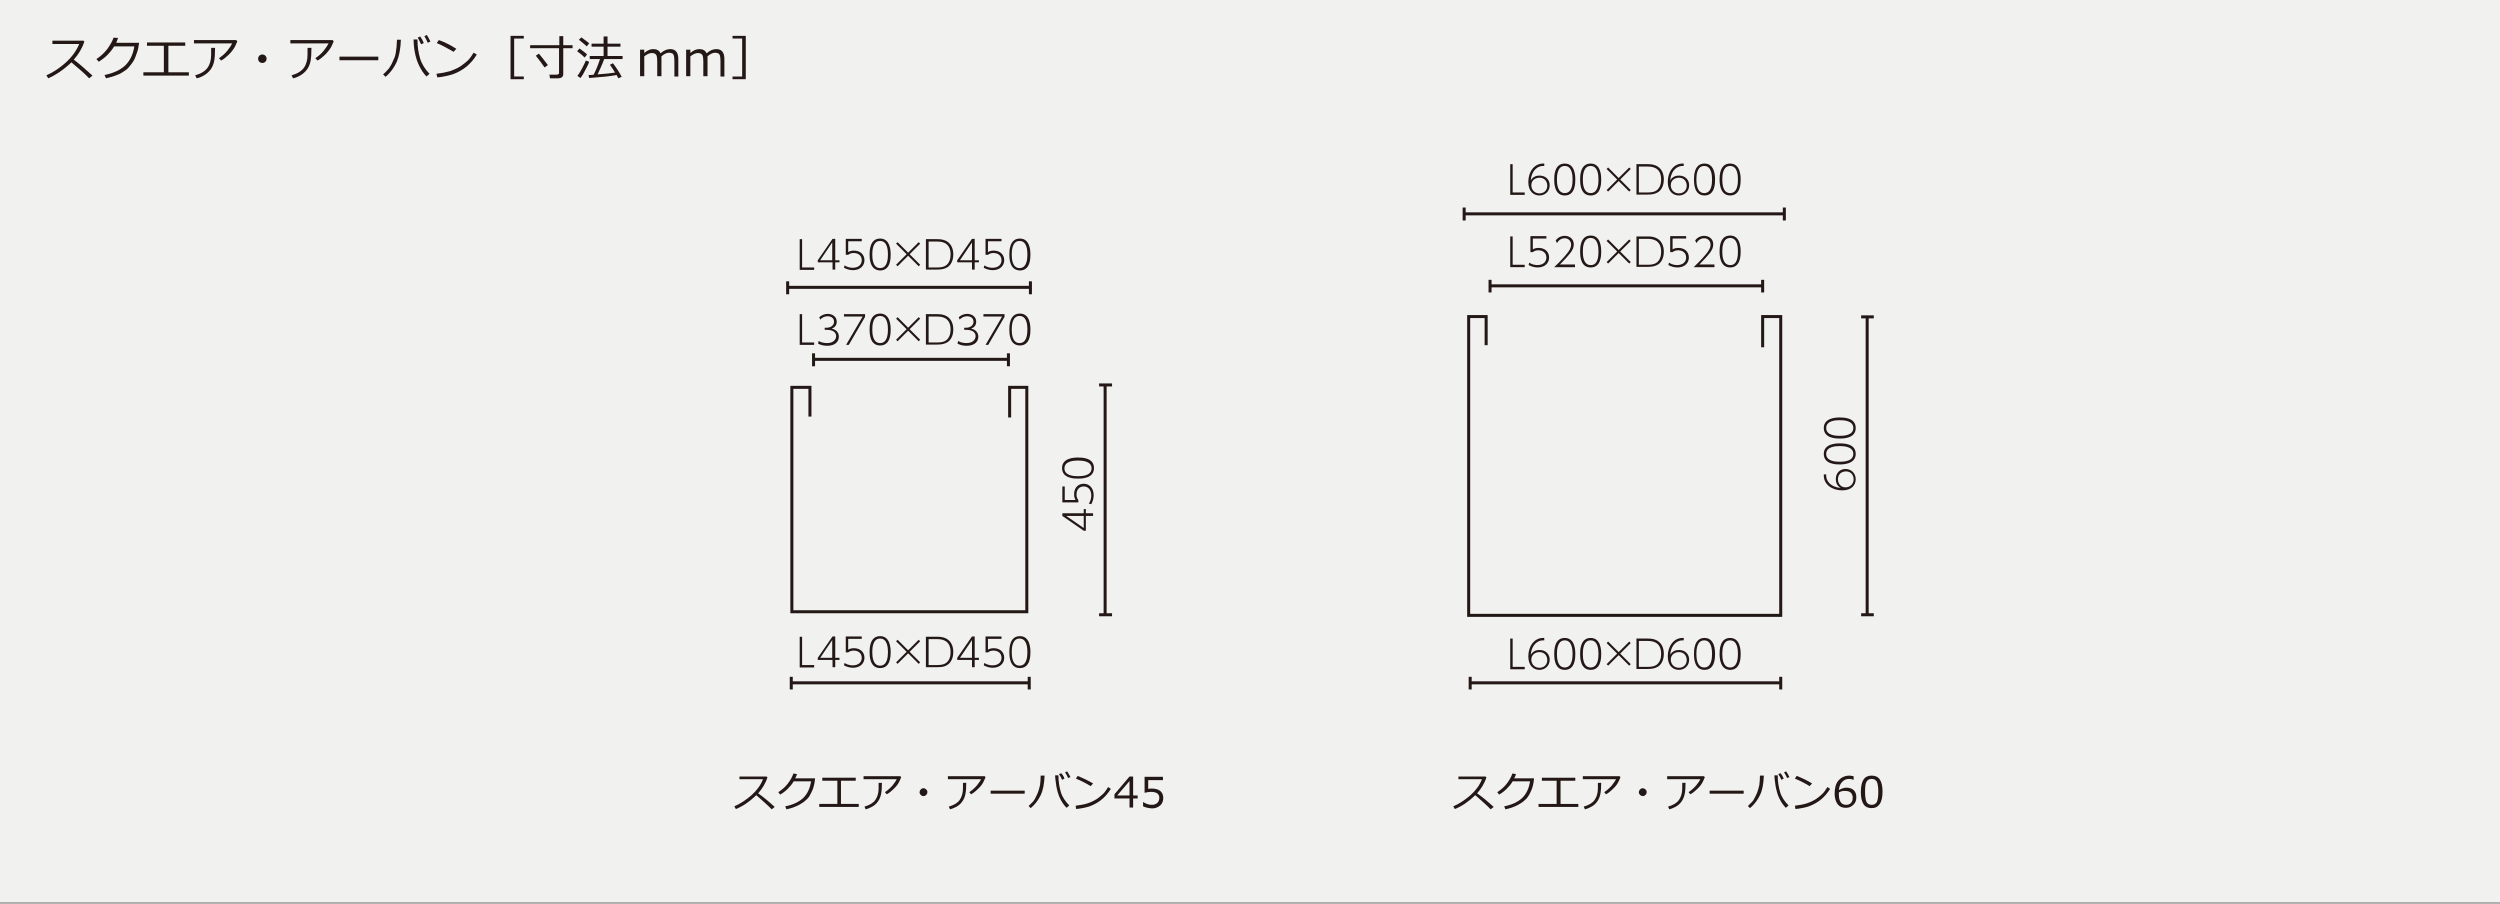
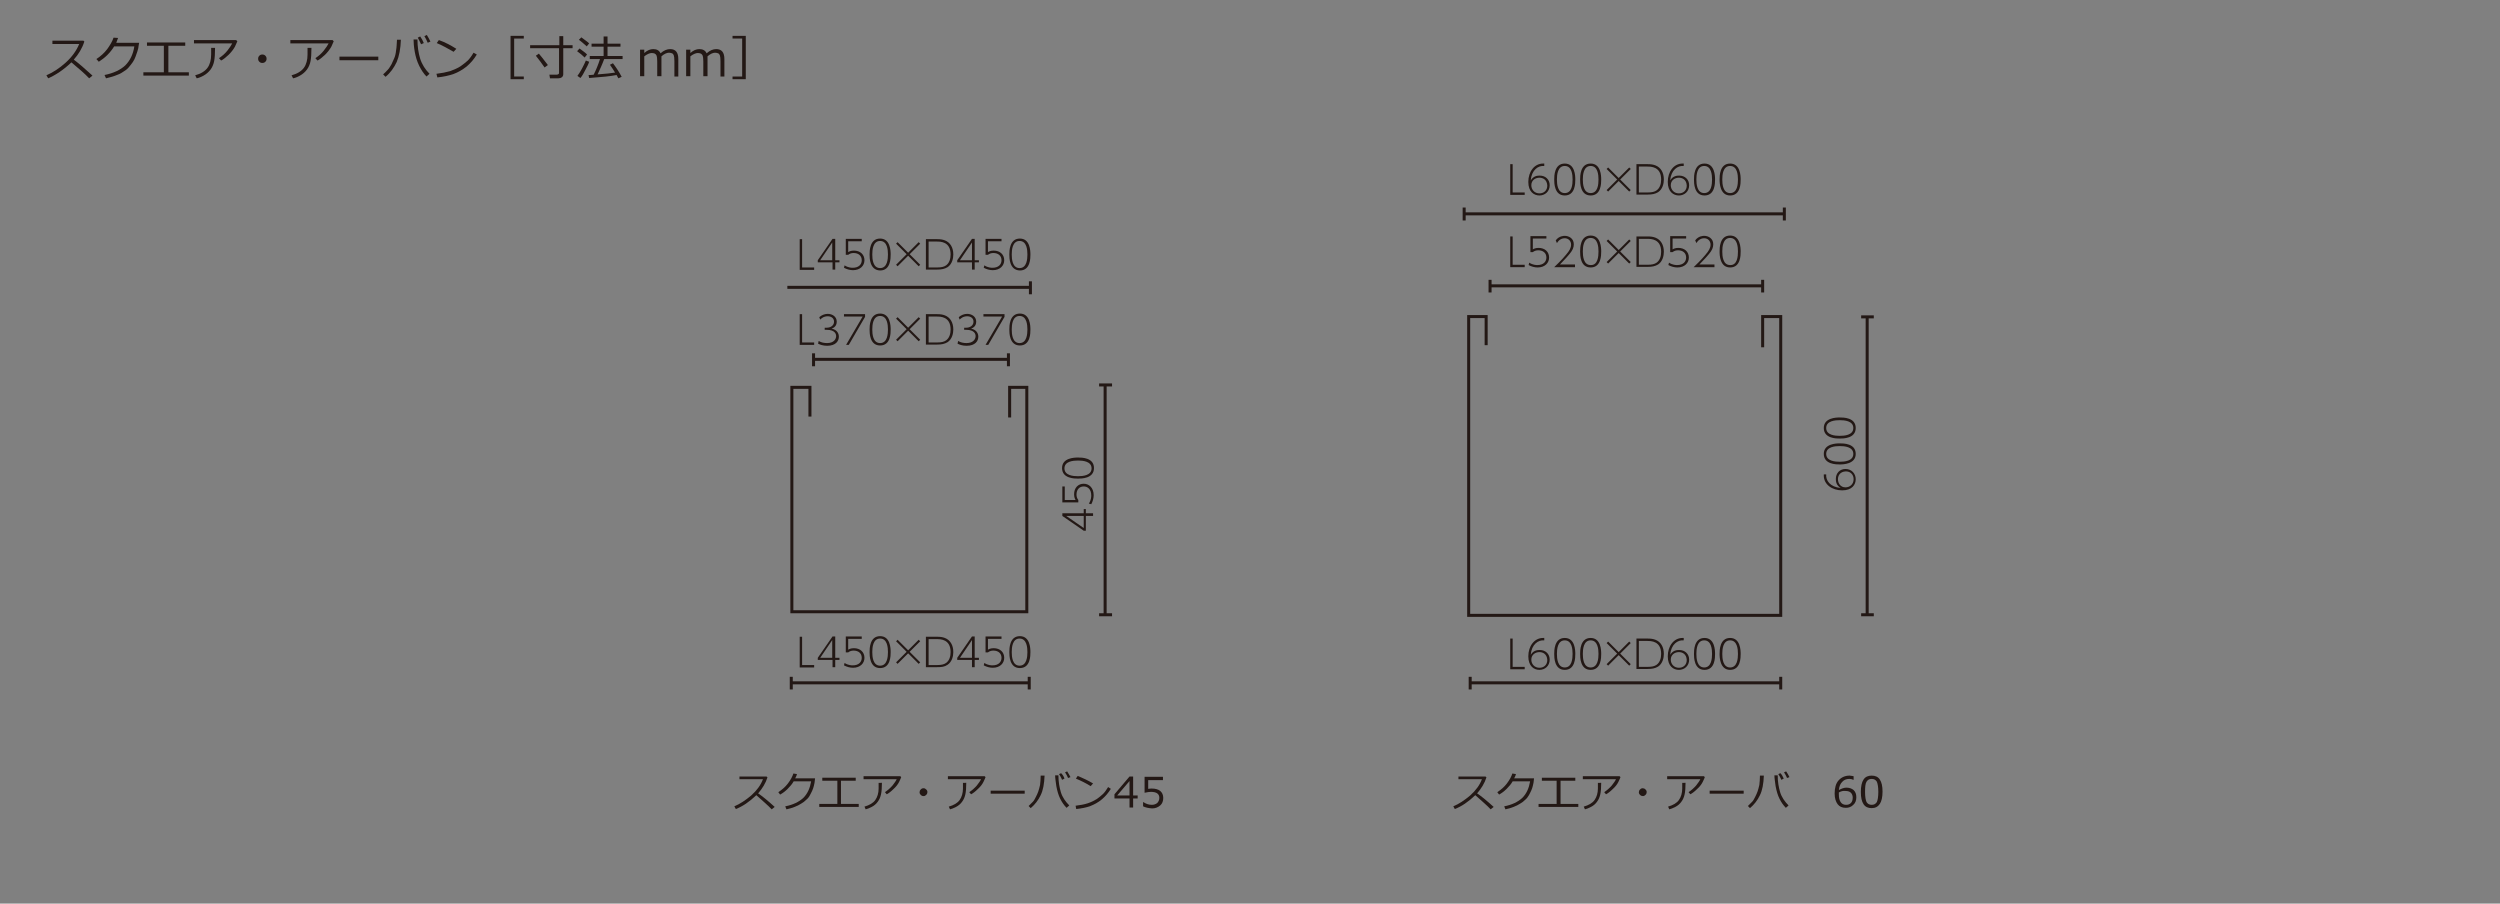
<svg xmlns="http://www.w3.org/2000/svg" version="1.1" x="0px" y="0px" viewBox="0 0 830 300" style="enable-background:new 0 0 830 300;" xml:space="preserve">
  <rect x="0" y="0" width="830" height="300" fill="#808080" stroke="none" />
  <style type="text/css">
	.st0{fill:#F1F1F0;}
	.st1{fill:#231815;}
	.st2{fill:none;stroke:#231815;stroke-miterlimit:10;}
</style>
  <g id="レイヤー_1">
-     <rect x="0" y="-0.4" class="st0" width="830" height="300" />
-   </g>
+     </g>
  <g id="レイヤー_2">
    <g>
      <g>
        <path class="st1" d="M30.7,25.1l-1.1,0.9c-1.4-1.5-3.4-3.2-5.9-5.3c-2.6,2.5-5.2,4.2-7.7,5.3l-0.6-1c2.1-0.9,4.3-2.3,6.4-4.2     c2.1-1.9,3.6-4,4.5-6.2h-8.9v-1.1h10.3l0.3,0.3c-0.7,2.2-1.9,4.2-3.5,6C26.1,21,28.2,22.8,30.7,25.1z" />
        <path class="st1" d="M39.2,12.6c-0.2,0.5-0.4,1-0.6,1.6h7.6L46,15.3c0,0.3-0.1,0.9-0.4,1.8c-0.2,0.6-0.4,1.2-0.6,1.7     c-0.2,0.6-0.5,1.2-0.9,1.8c-0.4,0.6-0.9,1.2-1.4,1.8c-0.5,0.6-1.2,1.1-1.9,1.5c-0.7,0.5-1.6,0.9-2.5,1.2c-1,0.4-2,0.6-3.1,0.9     l-0.5-1.1c3-0.6,5.3-1.7,6.9-3.2c1.6-1.6,2.6-3.7,3-6.3h-6.7c-0.6,1-1.4,2-2.3,2.9c-0.9,0.9-1.9,1.6-2.8,2.2L32,19.6     c1.4-0.9,2.6-2,3.6-3.3c1-1.4,1.7-2.6,2.1-3.8L39.2,12.6z" />
        <path class="st1" d="M62.6,25.1h-15V24h6.8v-8.8h-5.6v-1.1h12.7v1.1h-5.6V24h6.8V25.1z" />
        <path class="st1" d="M78.8,13.7c-0.1,0.3-0.4,0.9-0.8,1.8c-0.5,0.9-1.2,1.8-2.1,2.7c-1,0.9-1.8,1.6-2.5,1.9l-0.7-0.8     c1.1-0.7,2-1.5,2.8-2.5c0.8-1,1.3-1.8,1.6-2.4H64.4v-1.1h14L78.8,13.7z M71.4,15.9c0,1.9-0.1,3.3-0.3,4.4c-0.2,1-0.6,2-1.2,2.8     c-0.6,0.8-1.4,1.5-2.3,2c-0.9,0.5-1.7,0.8-2.3,0.9l-0.5-1c1.9-0.5,3.3-1.4,4.1-2.5c0.8-1.1,1.2-2.6,1.2-4.4l0-2.2H71.4z" />
        <path class="st1" d="M85.7,19.5c0-0.4,0.1-0.7,0.4-1s0.6-0.4,1-0.4c0.4,0,0.7,0.1,1,0.4s0.4,0.6,0.4,1c0,0.4-0.1,0.7-0.4,1     s-0.6,0.4-1,0.4c-0.4,0-0.7-0.1-1-0.4S85.7,19.9,85.7,19.5z" />
        <path class="st1" d="M110.8,13.7c-0.1,0.3-0.4,0.9-0.8,1.8c-0.5,0.9-1.2,1.8-2.1,2.7c-1,0.9-1.8,1.6-2.5,1.9l-0.7-0.8     c1.1-0.7,2-1.5,2.8-2.5c0.8-1,1.3-1.8,1.6-2.4H96.4v-1.1h14L110.8,13.7z M103.4,15.9c0,1.9-0.1,3.3-0.3,4.4c-0.2,1-0.6,2-1.2,2.8     c-0.6,0.8-1.4,1.5-2.3,2c-0.9,0.5-1.7,0.8-2.3,0.9l-0.5-1c1.9-0.5,3.3-1.4,4.1-2.5c0.8-1.1,1.2-2.6,1.2-4.4l0-2.2H103.4z" />
        <path class="st1" d="M125.6,20h-12.9v-1.2h12.9V20z" />
        <path class="st1" d="M133.1,13.1c-0.1,3.1-0.6,5.6-1.4,7.5c-0.9,1.9-2.1,3.6-3.7,4.9l-0.8-0.8c0.6-0.5,1.1-1.1,1.6-1.6     s0.8-1.2,1.2-1.8c0.3-0.6,0.6-1.3,0.9-2s0.5-1.5,0.6-2.6c0.2-1,0.2-2.2,0.3-3.5H133.1z M142.6,24.5l-1,0.9     c-0.9-0.9-1.7-2.1-2.4-3.5c-0.7-1.4-1.2-3-1.5-4.7c-0.3-1.7-0.4-3.1-0.4-4.1h1.3v0.1c0,2.2,0.3,4.3,0.9,6.3     C140.1,21.4,141.2,23.1,142.6,24.5z M140.7,14.3l-0.9,0.4c-0.4-0.9-0.8-1.6-1.1-2.2l0.8-0.4C140,12.8,140.4,13.5,140.7,14.3z      M142.9,13.8l-0.9,0.4c-0.3-0.8-0.7-1.5-1.1-2.2l0.8-0.4C142.1,12.2,142.5,13,142.9,13.8z" />
        <path class="st1" d="M158.3,18.1c-0.9,1.5-2,2.8-3.4,4c-1.4,1.1-2.8,1.9-4.4,2.5c-1.5,0.5-3.3,0.9-5.3,1.1l-0.3-1.2     c1.7-0.2,3.2-0.5,4.6-0.9c1.3-0.5,2.5-1,3.4-1.6c0.9-0.6,1.7-1.3,2.4-1.9c0.6-0.6,1.3-1.5,1.9-2.6L158.3,18.1z M151.5,16.2     l-0.9,1c-1.9-1.1-3.7-2.1-5.6-2.9l0.7-1C147.7,14,149.6,15,151.5,16.2z" />
        <path class="st1" d="M169.5,26.3V11.9h4.4v0.9h-3.2v12.6h3.2v0.9H169.5z" />
        <path class="st1" d="M185.4,26h-2.8l-0.2-1.2h2.4c0.2,0,0.5-0.1,0.6-0.2c0.2-0.1,0.2-0.3,0.2-0.5v-8.1H176v-1h9.7v-3h1.3v3h3.1v1     H187v8.6c0,0.4-0.1,0.7-0.4,1C186.2,25.9,185.8,26,185.4,26z M180.8,22.4c-1-1.4-1.9-2.7-2.9-3.9l1-0.7c0.5,0.6,1.5,1.8,3,3.8     L180.8,22.4z" />
        <path class="st1" d="M194.1,19.1c-0.7-0.7-1.5-1.4-2.5-2.1l0.8-0.9c1.2,0.9,2.1,1.5,2.5,2L194.1,19.1z M192.7,25.9l-1-0.7     c0.4-0.5,0.9-1.3,1.5-2.4c0.6-1.1,1-2,1.3-2.7l1.1,0.4c-0.2,0.7-0.6,1.5-1.2,2.6C193.8,24.3,193.3,25.2,192.7,25.9z M194.8,15.4     c-1-0.9-1.8-1.6-2.6-2.2l0.8-0.8c1.2,0.9,2.1,1.5,2.6,2L194.8,15.4z M195.6,25.9l-0.2-1c0.5,0,1.1,0,1.7-0.1     c0.8-1.6,1.5-3.3,2.1-5.2h-3.4v-1h4.6v-3.1h-4v-1h4v-2.4h1.3v2.4h4.3v1h-4.3v3.1h5v1h-6.1c-0.7,1.9-1.5,3.6-2.2,5.1     c2.7-0.2,4.6-0.4,5.8-0.6c-0.6-1-1.2-1.9-1.7-2.6l1-0.5c1,1.3,2,2.8,2.9,4.5l-1.1,0.5c-0.2-0.3-0.4-0.7-0.6-1.1     C202.8,25.3,199.8,25.6,195.6,25.9z" />
        <path class="st1" d="M223.9,25.2v-4.9c0-1-0.1-1.6-0.2-1.9s-0.3-0.6-0.6-0.7s-0.6-0.2-1-0.2c-0.7,0-1.6,0.4-2.5,1.2     c0,0.3,0,0.6,0,1v5.6h-1.4v-4.9c0-1-0.1-1.6-0.2-1.9c-0.1-0.3-0.3-0.5-0.6-0.7c-0.3-0.1-0.6-0.2-1-0.2c-0.7,0-1.6,0.4-2.5,1.1     v6.6h-1.4v-8.8h1.4v1.1c1-0.9,2-1.3,3-1.3c1.2,0,2,0.5,2.4,1.4c1.1-1,2.2-1.4,3.2-1.4c1.8,0,2.7,1.1,2.7,3.3v5.8H223.9z" />
        <path class="st1" d="M239.2,25.2v-4.9c0-1-0.1-1.6-0.2-1.9s-0.3-0.6-0.6-0.7s-0.6-0.2-1-0.2c-0.7,0-1.6,0.4-2.5,1.2     c0,0.3,0,0.6,0,1v5.6h-1.4v-4.9c0-1-0.1-1.6-0.2-1.9c-0.1-0.3-0.3-0.5-0.6-0.7c-0.3-0.1-0.6-0.2-1-0.2c-0.7,0-1.6,0.4-2.5,1.1     v6.6h-1.4v-8.8h1.4v1.1c1-0.9,2-1.3,3-1.3c1.2,0,2,0.5,2.4,1.4c1.1-1,2.2-1.4,3.2-1.4c1.8,0,2.7,1.1,2.7,3.3v5.8H239.2z" />
        <path class="st1" d="M247.5,26.3h-4.3v-0.9h3.2V12.8h-3.2v-0.9h4.4V26.3z" />
      </g>
    </g>
    <g>
      <g>
        <path class="st1" d="M257.2,267.9l-1,0.8c-1.2-1.3-3-2.8-5.1-4.7c-2.3,2.2-4.5,3.7-6.8,4.6l-0.5-0.9c1.9-0.8,3.7-2,5.6-3.6     c1.9-1.7,3.2-3.5,3.9-5.4h-7.8v-0.9h9l0.3,0.3c-0.6,1.9-1.7,3.7-3.1,5.3C253.2,264.4,255,265.9,257.2,267.9z" />
        <path class="st1" d="M264.6,257c-0.1,0.4-0.3,0.9-0.6,1.4h6.6l-0.1,0.9c0,0.3-0.1,0.8-0.3,1.6c-0.1,0.5-0.3,1-0.5,1.5     c-0.2,0.5-0.5,1-0.8,1.6s-0.7,1.1-1.2,1.5c-0.5,0.5-1,0.9-1.7,1.3c-0.6,0.4-1.4,0.8-2.2,1.1c-0.8,0.3-1.7,0.6-2.7,0.8l-0.4-1     c2.6-0.5,4.6-1.5,6-2.8c1.4-1.4,2.2-3.2,2.6-5.5h-5.8c-0.5,0.9-1.2,1.7-2,2.5c-0.8,0.8-1.6,1.4-2.5,1.9l-0.6-0.8     c1.2-0.8,2.3-1.7,3.2-2.9s1.5-2.3,1.8-3.3L264.6,257z" />
        <path class="st1" d="M285.1,267.9H272v-1h6v-7.7H273v-1h11.1v1h-4.9v7.7h5.9V267.9z" />
        <path class="st1" d="M299.2,258c-0.1,0.3-0.3,0.8-0.7,1.6c-0.4,0.8-1,1.6-1.9,2.4c-0.8,0.8-1.6,1.4-2.2,1.7l-0.6-0.7     c0.9-0.6,1.7-1.3,2.5-2.2c0.7-0.9,1.2-1.6,1.4-2.1h-11v-1h12.2L299.2,258z M292.8,259.9c0,1.6-0.1,2.9-0.3,3.8     c-0.2,0.9-0.5,1.7-1.1,2.5c-0.5,0.7-1.2,1.3-2,1.7s-1.5,0.7-2,0.8l-0.4-0.9c1.7-0.5,2.9-1.2,3.6-2.2s1.1-2.3,1.1-3.8l0-1.9H292.8     z" />
        <path class="st1" d="M305.3,263c0-0.3,0.1-0.6,0.4-0.9s0.5-0.4,0.9-0.4s0.6,0.1,0.9,0.4s0.4,0.5,0.4,0.9c0,0.3-0.1,0.6-0.4,0.9     s-0.5,0.4-0.9,0.4s-0.6-0.1-0.9-0.4S305.3,263.4,305.3,263z" />
        <path class="st1" d="M327.2,258c-0.1,0.3-0.3,0.8-0.7,1.6c-0.4,0.8-1,1.6-1.9,2.4c-0.8,0.8-1.6,1.4-2.2,1.7l-0.6-0.7     c0.9-0.6,1.7-1.3,2.5-2.2c0.7-0.9,1.2-1.6,1.4-2.1h-11v-1h12.2L327.2,258z M320.8,259.9c0,1.6-0.1,2.9-0.3,3.8     c-0.2,0.9-0.5,1.7-1.1,2.5c-0.5,0.7-1.2,1.3-2,1.7s-1.5,0.7-2,0.8l-0.4-0.9c1.7-0.5,2.9-1.2,3.6-2.2s1.1-2.3,1.1-3.8l0-1.9H320.8     z" />
        <path class="st1" d="M340.2,263.5h-11.3v-1h11.3V263.5z" />
        <path class="st1" d="M346.8,257.5c-0.1,2.7-0.5,4.9-1.3,6.5c-0.8,1.7-1.9,3.1-3.3,4.3l-0.7-0.7c0.5-0.5,1-1,1.4-1.4s0.7-1,1-1.6     c0.3-0.6,0.6-1.2,0.8-1.8c0.2-0.6,0.4-1.3,0.6-2.2c0.1-0.9,0.2-1.9,0.2-3.1H346.8z M355,267.4l-0.9,0.8c-0.8-0.8-1.5-1.8-2.1-3     c-0.6-1.2-1-2.6-1.3-4.2c-0.2-1.5-0.4-2.7-0.4-3.6h1.1v0.1c0,2,0.3,3.8,0.8,5.5S353.8,266.2,355,267.4z M353.4,258.5l-0.8,0.4     c-0.3-0.8-0.7-1.4-1-1.9l0.7-0.3C352.8,257.2,353.2,257.8,353.4,258.5z M355.4,258l-0.8,0.3c-0.3-0.7-0.6-1.3-1-1.9l0.7-0.3     C354.7,256.7,355,257.3,355.4,258z" />
        <path class="st1" d="M368.8,261.9c-0.8,1.3-1.8,2.5-3,3.5c-1.2,1-2.5,1.7-3.8,2.2c-1.3,0.5-2.9,0.8-4.7,1l-0.2-1.1     c1.5-0.2,2.8-0.4,4-0.8s2.2-0.9,3-1.4c0.8-0.6,1.5-1.1,2.1-1.7s1.1-1.3,1.7-2.3L368.8,261.9z M362.9,260.1l-0.8,0.9     c-1.6-1-3.2-1.8-4.9-2.5l0.6-0.9C359.5,258.3,361.2,259.1,362.9,260.1z" />
        <path class="st1" d="M377.7,265.1h-1.5v3H375v-3h-5v-1.4l5-5.9h1.2v6.3h1.5V265.1z M375,264.1v-4.8l-4.1,4.8H375z" />
        <path class="st1" d="M379.5,267.7v-1.4h0.1c0.9,0.6,1.8,0.9,2.8,0.9c0.7,0,1.3-0.2,1.8-0.6c0.4-0.4,0.7-1,0.7-1.7     c0-1.3-0.9-2-2.8-2c-0.5,0-1.2,0.1-2.1,0.3v-5.3h6.1v1.1h-4.9v2.9c0.6-0.1,1-0.1,1.2-0.1c1.2,0,2.2,0.3,2.8,0.8     c0.6,0.5,1,1.3,1,2.3c0,1-0.3,1.9-1,2.5c-0.7,0.6-1.6,1-2.7,1C381.3,268.3,380.3,268.1,379.5,267.7z" />
      </g>
    </g>
    <g>
      <g>
        <path class="st1" d="M495.9,267.9l-1,0.8c-1.2-1.3-3-2.8-5.1-4.7c-2.3,2.2-4.5,3.7-6.8,4.6l-0.5-0.9c1.9-0.8,3.7-2,5.6-3.6     c1.9-1.7,3.2-3.5,3.9-5.4h-7.8v-0.9h9l0.3,0.3c-0.6,1.9-1.7,3.7-3.1,5.3C491.9,264.4,493.7,265.9,495.9,267.9z" />
        <path class="st1" d="M503.3,257c-0.1,0.4-0.3,0.9-0.6,1.4h6.6l-0.1,0.9c0,0.3-0.1,0.8-0.3,1.6c-0.1,0.5-0.3,1-0.5,1.5     c-0.2,0.5-0.5,1-0.8,1.6c-0.3,0.5-0.7,1.1-1.2,1.5c-0.5,0.5-1,0.9-1.7,1.3c-0.6,0.4-1.4,0.8-2.2,1.1c-0.8,0.3-1.7,0.6-2.7,0.8     l-0.4-1c2.6-0.5,4.6-1.5,6-2.8c1.4-1.4,2.2-3.2,2.6-5.5h-5.8c-0.5,0.9-1.2,1.7-2,2.5c-0.8,0.8-1.6,1.4-2.5,1.9l-0.6-0.8     c1.2-0.8,2.3-1.7,3.2-2.9c0.9-1.2,1.5-2.3,1.8-3.3L503.3,257z" />
        <path class="st1" d="M523.9,267.9h-13.1v-1h6v-7.7h-4.9v-1h11.1v1h-4.9v7.7h5.9V267.9z" />
        <path class="st1" d="M538,258c-0.1,0.3-0.3,0.8-0.7,1.6c-0.4,0.8-1,1.6-1.9,2.4c-0.8,0.8-1.6,1.4-2.2,1.7l-0.6-0.7     c0.9-0.6,1.7-1.3,2.5-2.2c0.7-0.9,1.2-1.6,1.4-2.1h-11v-1h12.2L538,258z M531.6,259.9c0,1.6-0.1,2.9-0.3,3.8     c-0.2,0.9-0.5,1.7-1.1,2.5c-0.5,0.7-1.2,1.3-2,1.7c-0.8,0.4-1.5,0.7-2,0.8l-0.4-0.9c1.7-0.5,2.9-1.2,3.6-2.2     c0.7-1,1.1-2.3,1.1-3.8l0-1.9H531.6z" />
        <path class="st1" d="M544.1,263c0-0.3,0.1-0.6,0.4-0.9s0.5-0.4,0.9-0.4c0.3,0,0.6,0.1,0.9,0.4s0.4,0.5,0.4,0.9     c0,0.3-0.1,0.6-0.4,0.9s-0.5,0.4-0.9,0.4c-0.3,0-0.6-0.1-0.9-0.4S544.1,263.4,544.1,263z" />
        <path class="st1" d="M566,258c-0.1,0.3-0.3,0.8-0.7,1.6c-0.4,0.8-1,1.6-1.9,2.4c-0.8,0.8-1.6,1.4-2.2,1.7l-0.6-0.7     c0.9-0.6,1.7-1.3,2.5-2.2c0.7-0.9,1.2-1.6,1.4-2.1h-11v-1h12.2L566,258z M559.6,259.9c0,1.6-0.1,2.9-0.3,3.8     c-0.2,0.9-0.5,1.7-1.1,2.5c-0.5,0.7-1.2,1.3-2,1.7c-0.8,0.4-1.5,0.7-2,0.8l-0.4-0.9c1.7-0.5,2.9-1.2,3.6-2.2     c0.7-1,1.1-2.3,1.1-3.8l0-1.9H559.6z" />
        <path class="st1" d="M578.9,263.5h-11.3v-1h11.3V263.5z" />
        <path class="st1" d="M585.6,257.5c-0.1,2.7-0.5,4.9-1.3,6.5c-0.8,1.7-1.9,3.1-3.3,4.3l-0.7-0.7c0.5-0.5,1-1,1.4-1.4s0.7-1,1-1.6     c0.3-0.6,0.6-1.2,0.8-1.8s0.4-1.3,0.6-2.2c0.1-0.9,0.2-1.9,0.2-3.1H585.6z M593.8,267.4l-0.9,0.8c-0.8-0.8-1.5-1.8-2.1-3     c-0.6-1.2-1-2.6-1.3-4.2c-0.2-1.5-0.4-2.7-0.4-3.6h1.1v0.1c0,2,0.3,3.8,0.8,5.5S592.6,266.2,593.8,267.4z M592.2,258.5l-0.8,0.4     c-0.3-0.8-0.7-1.4-1-1.9l0.7-0.3C591.6,257.2,591.9,257.8,592.2,258.5z M594.1,258l-0.8,0.3c-0.3-0.7-0.6-1.3-1-1.9l0.7-0.3     C593.4,256.7,593.8,257.3,594.1,258z" />
-         <path class="st1" d="M607.6,261.9c-0.8,1.3-1.8,2.5-3,3.5c-1.2,1-2.5,1.7-3.8,2.2c-1.3,0.5-2.9,0.8-4.7,1l-0.2-1.1     c1.5-0.2,2.8-0.4,4-0.8s2.2-0.9,3-1.4c0.8-0.6,1.5-1.1,2.1-1.7s1.1-1.3,1.7-2.3L607.6,261.9z M601.6,260.1l-0.8,0.9     c-1.6-1-3.2-1.8-4.9-2.5l0.6-0.9C598.3,258.3,600,259.1,601.6,260.1z" />
        <path class="st1" d="M615.4,257.7v1.2h-0.1c-0.4-0.2-0.8-0.3-1.3-0.3c-1,0-1.8,0.3-2.4,1c-0.6,0.6-1,1.5-1.1,2.7     c0.9-0.5,1.7-0.8,2.5-0.8c1,0,1.8,0.3,2.4,0.8c0.6,0.6,0.9,1.3,0.9,2.4c0,1-0.3,1.9-1,2.5c-0.7,0.7-1.5,1-2.5,1     c-1.2,0-2.1-0.4-2.7-1.2c-0.6-0.8-1-2-1-3.5c0-1.9,0.4-3.4,1.3-4.4c0.9-1,2.1-1.6,3.7-1.6C614.6,257.6,615,257.6,615.4,257.7z      M610.5,263.1c0,0.4,0,0.6,0,0.7c0,1.1,0.2,1.9,0.6,2.5s1,0.9,1.8,0.9c0.7,0,1.2-0.2,1.6-0.6c0.4-0.4,0.6-1,0.6-1.8     c0-0.6-0.2-1.2-0.6-1.6c-0.4-0.4-1-0.6-1.8-0.6C611.9,262.5,611.2,262.7,610.5,263.1z" />
        <path class="st1" d="M621.4,268.3c-1.2,0-2.1-0.4-2.7-1.3c-0.6-0.9-0.9-2.2-0.9-4.1c0-1.8,0.3-3.2,0.9-4.1     c0.6-0.9,1.5-1.3,2.7-1.3c1.2,0,2.1,0.4,2.7,1.3s0.9,2.2,0.9,4c0,1.8-0.3,3.2-0.9,4.1C623.5,267.8,622.6,268.3,621.4,268.3z      M621.4,258.6c-0.8,0-1.3,0.3-1.7,0.9c-0.4,0.6-0.5,1.8-0.5,3.4c0,1.6,0.2,2.8,0.5,3.4c0.4,0.6,0.9,0.9,1.7,0.9s1.3-0.3,1.7-0.9     c0.3-0.6,0.5-1.8,0.5-3.4c0-1.6-0.2-2.7-0.5-3.4C622.7,258.9,622.2,258.6,621.4,258.6z" />
      </g>
    </g>
    <g>
      <polyline class="st2" points="268.9,138.3 268.9,128.6 262.9,128.6 262.9,203.1 340.9,203.1 340.9,128.6 335.2,128.6 335.2,138.6       " />
      <line class="st2" x1="262.7" y1="224.7" x2="262.7" y2="228.9" />
      <line class="st2" x1="341.7" y1="224.7" x2="341.7" y2="228.9" />
      <line class="st2" x1="262.6" y1="226.7" x2="341.6" y2="226.7" />
      <line class="st2" x1="364.9" y1="204.1" x2="369.2" y2="204.1" />
      <line class="st2" x1="364.9" y1="127.8" x2="369.2" y2="127.8" />
      <line class="st2" x1="366.9" y1="204.3" x2="366.9" y2="127.9" />
      <g>
        <g>
          <path class="st1" d="M362.9,171.3h-2.4v4.9h-0.7l-7.1-4.9v-0.9h7.1V169h0.7v1.4h2.4V171.3z M359.8,175.3v-4H354L359.8,175.3z" />
          <path class="st1" d="M353.5,161.5v4.5h3.6c-0.2-0.3-0.5-0.9-0.5-1.9c0-2.1,1.3-3.5,3.2-3.5c1.8,0,3.3,1.4,3.3,3.8      c0,1-0.3,2.1-0.8,3l-0.8-0.2c0.8-1.2,0.8-2.4,0.8-2.7c0-2.1-1.2-3-2.5-3c-1.5,0-2.4,1.1-2.4,2.7c0,0.7,0.2,1.3,0.6,1.8v0.8h-5.3      v-5.3H353.5z" />
          <path class="st1" d="M357.9,158.9c-1.1,0-5.3,0-5.3-3.5c0-3.4,4.1-3.5,5.3-3.5c1.2,0,5.3,0,5.3,3.5      C363.2,158.9,359,158.9,357.9,158.9z M357.9,152.9c-1.5,0-4.5,0.2-4.5,2.6c0,2.4,3,2.6,4.5,2.6c1.5,0,4.5-0.2,4.5-2.6      C362.4,153.1,359.4,152.9,357.9,152.9z" />
        </g>
      </g>
      <g>
-         <line class="st2" x1="261.5" y1="93.4" x2="261.5" y2="97.7" />
        <line class="st2" x1="342.1" y1="93.4" x2="342.1" y2="97.7" />
        <line class="st2" x1="261.4" y1="95.4" x2="342" y2="95.4" />
        <g>
          <g>
            <path class="st1" d="M266.3,79.4v9.4h4v0.8h-4.8V79.4H266.3z" />
            <path class="st1" d="M276.4,89.5v-2.4h-4.9v-0.7l4.9-7.1h0.9v7.1h1.4v0.7h-1.4v2.4H276.4z M272.3,86.4h4v-5.9L272.3,86.4z" />
            <path class="st1" d="M286.1,80.1h-4.5v3.6c0.3-0.2,0.9-0.5,1.9-0.5c2.1,0,3.5,1.3,3.5,3.2c0,1.8-1.4,3.3-3.8,3.3       c-1,0-2.1-0.3-3-0.8l0.2-0.8c1.2,0.8,2.4,0.8,2.7,0.8c2.1,0,3-1.2,3-2.5c0-1.5-1.1-2.4-2.7-2.4c-0.7,0-1.3,0.2-1.8,0.6h-0.8       v-5.3h5.3V80.1z" />
            <path class="st1" d="M288.7,84.5c0-1.1,0-5.3,3.5-5.3c3.4,0,3.5,4.1,3.5,5.3c0,1.2,0,5.3-3.5,5.3       C288.7,89.7,288.7,85.6,288.7,84.5z M294.8,84.5c0-1.5-0.2-4.5-2.6-4.5c-2.4,0-2.6,3-2.6,4.5c0,1.5,0.2,4.5,2.6,4.5       C294.6,89,294.8,86,294.8,84.5z" />
            <path class="st1" d="M305,80.4l0.5,0.5l-3.5,3.5l3.5,3.5l-0.5,0.5l-3.5-3.5l-3.5,3.5l-0.5-0.5l3.5-3.5l-3.5-3.5l0.5-0.5       l3.5,3.5L305,80.4z" />
            <path class="st1" d="M307.4,79.4h3.7c1.1,0,1.8,0.1,2.6,0.4c1.8,0.7,2.8,2.4,2.8,4.7c0,1.3-0.4,3.2-1.9,4.2       c-1,0.6-2,0.8-3.5,0.8h-3.7V79.4z M308.3,88.8h2.8c1.4,0,2.3-0.2,3-0.7c1.1-0.8,1.5-2.2,1.5-3.6c0-4.3-3.4-4.3-4.5-4.3h-2.8       V88.8z" />
            <path class="st1" d="M322.7,89.5v-2.4h-4.9v-0.7l4.9-7.1h0.9v7.1h1.4v0.7h-1.4v2.4H322.7z M318.7,86.4h4v-5.9L318.7,86.4z" />
            <path class="st1" d="M332.5,80.1h-4.5v3.6c0.3-0.2,0.9-0.5,1.9-0.5c2.1,0,3.5,1.3,3.5,3.2c0,1.8-1.4,3.3-3.8,3.3       c-1,0-2.1-0.3-3-0.8l0.2-0.8c1.2,0.8,2.4,0.8,2.7,0.8c2.1,0,3-1.2,3-2.5c0-1.5-1.1-2.4-2.7-2.4c-0.7,0-1.3,0.2-1.8,0.6h-0.8       v-5.3h5.3V80.1z" />
            <path class="st1" d="M335.1,84.5c0-1.1,0-5.3,3.5-5.3c3.4,0,3.5,4.1,3.5,5.3c0,1.2,0,5.3-3.5,5.3       C335.1,89.7,335.1,85.6,335.1,84.5z M341.1,84.5c0-1.5-0.2-4.5-2.6-4.5c-2.4,0-2.6,3-2.6,4.5c0,1.5,0.2,4.5,2.6,4.5       C340.9,89,341.1,86,341.1,84.5z" />
          </g>
        </g>
      </g>
      <g>
        <g>
          <path class="st1" d="M266.3,211.4v9.4h4v0.8h-4.8v-10.2H266.3z" />
          <path class="st1" d="M276.4,221.5v-2.4h-4.9v-0.7l4.9-7.1h0.9v7.1h1.4v0.7h-1.4v2.4H276.4z M272.3,218.4h4v-5.9L272.3,218.4z" />
          <path class="st1" d="M286.1,212.1h-4.5v3.6c0.3-0.2,0.9-0.5,1.9-0.5c2.1,0,3.5,1.3,3.5,3.2c0,1.8-1.4,3.3-3.8,3.3      c-1,0-2.1-0.3-3-0.8l0.2-0.8c1.2,0.8,2.4,0.8,2.7,0.8c2.1,0,3-1.2,3-2.5c0-1.5-1.1-2.4-2.7-2.4c-0.7,0-1.3,0.2-1.8,0.6h-0.8      v-5.3h5.3V212.1z" />
          <path class="st1" d="M288.7,216.5c0-1.1,0-5.3,3.5-5.3c3.4,0,3.5,4.1,3.5,5.3c0,1.2,0,5.3-3.5,5.3      C288.7,221.8,288.7,217.6,288.7,216.5z M294.8,216.5c0-1.5-0.2-4.5-2.6-4.5c-2.4,0-2.6,3-2.6,4.5c0,1.5,0.2,4.5,2.6,4.5      C294.6,221,294.8,218,294.8,216.5z" />
          <path class="st1" d="M305,212.4l0.5,0.5l-3.5,3.5l3.5,3.5l-0.5,0.5l-3.5-3.5l-3.5,3.5l-0.5-0.5l3.5-3.5l-3.5-3.5l0.5-0.5      l3.5,3.5L305,212.4z" />
          <path class="st1" d="M307.4,211.4h3.7c1.1,0,1.8,0.1,2.6,0.4c1.8,0.7,2.8,2.4,2.8,4.7c0,1.3-0.4,3.2-1.9,4.2      c-1,0.7-2,0.8-3.5,0.8h-3.7V211.4z M308.3,220.8h2.8c1.4,0,2.3-0.2,3-0.7c1.1-0.8,1.5-2.2,1.5-3.6c0-4.3-3.4-4.3-4.5-4.3h-2.8      V220.8z" />
          <path class="st1" d="M322.7,221.5v-2.4h-4.9v-0.7l4.9-7.1h0.9v7.1h1.4v0.7h-1.4v2.4H322.7z M318.7,218.4h4v-5.9L318.7,218.4z" />
          <path class="st1" d="M332.5,212.1h-4.5v3.6c0.3-0.2,0.9-0.5,1.9-0.5c2.1,0,3.5,1.3,3.5,3.2c0,1.8-1.4,3.3-3.8,3.3      c-1,0-2.1-0.3-3-0.8l0.2-0.8c1.2,0.8,2.4,0.8,2.7,0.8c2.1,0,3-1.2,3-2.5c0-1.5-1.1-2.4-2.7-2.4c-0.7,0-1.3,0.2-1.8,0.6h-0.8      v-5.3h5.3V212.1z" />
          <path class="st1" d="M335.1,216.5c0-1.1,0-5.3,3.5-5.3c3.4,0,3.5,4.1,3.5,5.3c0,1.2,0,5.3-3.5,5.3      C335.1,221.8,335.1,217.6,335.1,216.5z M341.1,216.5c0-1.5-0.2-4.5-2.6-4.5c-2.4,0-2.6,3-2.6,4.5c0,1.5,0.2,4.5,2.6,4.5      C340.9,221,341.1,218,341.1,216.5z" />
        </g>
      </g>
      <line class="st2" x1="270.1" y1="117.3" x2="270.1" y2="121.6" />
      <line class="st2" x1="334.8" y1="117.3" x2="334.8" y2="121.6" />
      <line class="st2" x1="270" y1="119.3" x2="334.8" y2="119.3" />
      <g>
        <g>
          <path class="st1" d="M266.3,104.3v9.4h4v0.8h-4.8v-10.2H266.3z" />
          <path class="st1" d="M271.8,113.2c0.8,0.5,1.8,0.7,2.8,0.7c2.2,0,3-1.3,3-2.3c0-0.6-0.3-2.1-3.1-2.1h-0.7v-0.7h0.7      c1.2,0,2.4-0.7,2.4-2c0-1.3-1.1-1.8-2.1-1.8c-1.4,0-2.2,0.8-2.5,1.1l-0.3-0.8c0.8-0.7,1.8-1.1,2.8-1.1c1.5,0,3,0.9,3,2.6      c0,0.6-0.2,1.8-1.7,2.3c1.9,0.4,2.4,1.7,2.4,2.7c0,1.4-1,3-3.9,3c-1.4,0-2.4-0.4-3-0.7L271.8,113.2z" />
          <path class="st1" d="M287.2,104.3v0.9l-5.4,9.3h-0.9l5.5-9.4h-6.2v-0.8H287.2z" />
          <path class="st1" d="M288.7,109.4c0-1.1,0-5.3,3.5-5.3c3.4,0,3.5,4.1,3.5,5.3c0,1.2,0,5.3-3.5,5.3      C288.7,114.7,288.7,110.5,288.7,109.4z M294.8,109.4c0-1.5-0.2-4.5-2.6-4.5c-2.4,0-2.6,3-2.6,4.5c0,1.5,0.2,4.5,2.6,4.5      C294.6,113.9,294.8,110.9,294.8,109.4z" />
          <path class="st1" d="M305,105.3l0.5,0.5l-3.5,3.5l3.5,3.5l-0.5,0.5l-3.5-3.5l-3.5,3.5l-0.5-0.5l3.5-3.5l-3.5-3.5l0.5-0.5      l3.5,3.5L305,105.3z" />
          <path class="st1" d="M307.4,104.3h3.7c1.1,0,1.8,0.1,2.6,0.4c1.8,0.7,2.8,2.4,2.8,4.7c0,1.3-0.4,3.2-1.9,4.2      c-1,0.6-2,0.8-3.5,0.8h-3.7V104.3z M308.3,113.7h2.8c1.4,0,2.3-0.2,3-0.7c1.1-0.8,1.5-2.2,1.5-3.6c0-4.3-3.4-4.3-4.5-4.3h-2.8      V113.7z" />
          <path class="st1" d="M318.1,113.2c0.8,0.5,1.8,0.7,2.8,0.7c2.2,0,3-1.3,3-2.3c0-0.6-0.3-2.1-3.1-2.1h-0.7v-0.7h0.7      c1.2,0,2.4-0.7,2.4-2c0-1.3-1.1-1.8-2.1-1.8c-1.4,0-2.2,0.8-2.5,1.1l-0.3-0.8c0.8-0.7,1.8-1.1,2.8-1.1c1.5,0,3,0.9,3,2.6      c0,0.6-0.2,1.8-1.7,2.3c1.9,0.4,2.4,1.7,2.4,2.7c0,1.4-1,3-3.9,3c-1.4,0-2.4-0.4-3-0.7L318.1,113.2z" />
          <path class="st1" d="M333.5,104.3v0.9l-5.4,9.3h-0.9l5.5-9.4h-6.2v-0.8H333.5z" />
          <path class="st1" d="M335.1,109.4c0-1.1,0-5.3,3.5-5.3c3.4,0,3.5,4.1,3.5,5.3c0,1.2,0,5.3-3.5,5.3      C335.1,114.7,335.1,110.5,335.1,109.4z M341.1,109.4c0-1.5-0.2-4.5-2.6-4.5c-2.4,0-2.6,3-2.6,4.5c0,1.5,0.2,4.5,2.6,4.5      C340.9,113.9,341.1,110.9,341.1,109.4z" />
        </g>
      </g>
    </g>
    <g>
      <polyline class="st2" points="493.4,114.6 493.4,105.1 487.6,105.1 487.6,204.3 591.2,204.3 591.2,105.1 585.2,105.1 585.2,115.3       " />
      <line class="st2" x1="488.1" y1="224.7" x2="488.1" y2="228.9" />
      <line class="st2" x1="591.2" y1="224.7" x2="591.2" y2="228.9" />
      <line class="st2" x1="487.9" y1="226.7" x2="591.1" y2="226.7" />
      <line class="st2" x1="617.9" y1="204.1" x2="622.1" y2="204.1" />
      <line class="st2" x1="617.9" y1="105.2" x2="622.1" y2="105.2" />
      <line class="st2" x1="619.9" y1="204.3" x2="619.9" y2="105.3" />
      <g>
        <g>
          <path class="st1" d="M606.3,157.5c-0.2,2,1.3,4.2,4.8,4.5c-1.5-0.9-1.6-2.2-1.6-3c0-1.9,1.3-3.3,3.2-3.3c2.1,0,3.4,1.6,3.4,3.4      c0,1.8-1.2,3.7-4.5,3.7c-3.4,0-6.1-2-6.1-4.9c0-0.2,0-0.2,0-0.4H606.3z M610.2,159.1c0,1.3,0.8,2.7,2.5,2.7c1.4,0,2.7-1,2.7-2.7      c0-1.4-0.9-2.6-2.6-2.6C610.8,156.6,610.2,158,610.2,159.1z" />
          <path class="st1" d="M610.8,154.2c-1.1,0-5.3,0-5.3-3.5c0-3.4,4.1-3.5,5.3-3.5c1.2,0,5.3,0,5.3,3.5      C616.1,154.1,611.9,154.2,610.8,154.2z M610.8,148.1c-1.5,0-4.5,0.2-4.5,2.6c0,2.4,3,2.6,4.5,2.6c1.5,0,4.5-0.2,4.5-2.6      C615.3,148.3,612.3,148.1,610.8,148.1z" />
          <path class="st1" d="M610.8,145.6c-1.1,0-5.3,0-5.3-3.5c0-3.4,4.1-3.5,5.3-3.5c1.2,0,5.3,0,5.3,3.5      C616.1,145.6,611.9,145.6,610.8,145.6z M610.8,139.5c-1.5,0-4.5,0.2-4.5,2.6c0,2.4,3,2.6,4.5,2.6c1.5,0,4.5-0.2,4.5-2.6      C615.3,139.7,612.3,139.5,610.8,139.5z" />
        </g>
      </g>
      <line class="st2" x1="486.1" y1="68.9" x2="486.1" y2="73.2" />
      <line class="st2" x1="592.4" y1="68.9" x2="592.4" y2="73.2" />
      <line class="st2" x1="485.9" y1="71" x2="592.4" y2="71" />
      <g>
        <g>
          <path class="st1" d="M502.2,54.5v9.4h4v0.8h-4.8V54.5H502.2z" />
          <path class="st1" d="M512.7,55.1c-2-0.2-4.2,1.3-4.5,4.8c0.9-1.5,2.2-1.6,3-1.6c1.9,0,3.3,1.3,3.3,3.2c0,2.1-1.6,3.4-3.4,3.4      c-1.8,0-3.7-1.2-3.7-4.5c0-3.4,2-6.1,4.9-6.1c0.2,0,0.2,0,0.4,0V55.1z M511.1,59c-1.3,0-2.7,0.8-2.7,2.5c0,1.4,1,2.7,2.7,2.7      c1.4,0,2.6-0.9,2.6-2.6C513.6,59.6,512.2,59,511.1,59z" />
          <path class="st1" d="M516,59.6c0-1.1,0-5.3,3.5-5.3c3.4,0,3.5,4.1,3.5,5.3c0,1.2,0,5.3-3.5,5.3C516,64.9,516,60.7,516,59.6z       M522.1,59.6c0-1.5-0.2-4.5-2.6-4.5c-2.4,0-2.6,3-2.6,4.5c0,1.5,0.2,4.5,2.6,4.5C521.9,64.1,522.1,61.2,522.1,59.6z" />
          <path class="st1" d="M524.6,59.6c0-1.1,0-5.3,3.5-5.3c3.4,0,3.5,4.1,3.5,5.3c0,1.2,0,5.3-3.5,5.3      C524.6,64.9,524.6,60.7,524.6,59.6z M530.7,59.6c0-1.5-0.2-4.5-2.6-4.5c-2.4,0-2.6,3-2.6,4.5c0,1.5,0.2,4.5,2.6,4.5      C530.5,64.1,530.7,61.2,530.7,59.6z" />
          <path class="st1" d="M540.9,55.6l0.5,0.5l-3.5,3.5l3.5,3.5l-0.5,0.5l-3.5-3.5l-3.5,3.5l-0.5-0.5l3.5-3.5l-3.5-3.5l0.5-0.5      l3.5,3.5L540.9,55.6z" />
          <path class="st1" d="M543.3,54.5h3.7c1.1,0,1.8,0.1,2.6,0.4c1.8,0.7,2.8,2.4,2.8,4.7c0,1.3-0.4,3.2-1.9,4.2      c-1,0.6-2,0.8-3.5,0.8h-3.7V54.5z M544.2,63.9h2.8c1.4,0,2.3-0.2,3-0.7c1.1-0.8,1.5-2.2,1.5-3.6c0-4.3-3.4-4.3-4.6-4.3h-2.8      V63.9z" />
          <path class="st1" d="M559,55.1c-2-0.2-4.2,1.3-4.5,4.8c0.9-1.5,2.2-1.6,3-1.6c1.9,0,3.3,1.3,3.3,3.2c0,2.1-1.6,3.4-3.4,3.4      c-1.8,0-3.7-1.2-3.7-4.5c0-3.4,2-6.1,4.9-6.1c0.2,0,0.2,0,0.4,0V55.1z M557.4,59c-1.3,0-2.7,0.8-2.7,2.5c0,1.4,1,2.7,2.7,2.7      c1.4,0,2.6-0.9,2.6-2.6C559.9,59.6,558.5,59,557.4,59z" />
          <path class="st1" d="M562.4,59.6c0-1.1,0-5.3,3.5-5.3c3.4,0,3.5,4.1,3.5,5.3c0,1.2,0,5.3-3.5,5.3      C562.4,64.9,562.4,60.7,562.4,59.6z M568.4,59.6c0-1.5-0.2-4.5-2.6-4.5c-2.4,0-2.6,3-2.6,4.5c0,1.5,0.2,4.5,2.6,4.5      C568.2,64.1,568.4,61.2,568.4,59.6z" />
          <path class="st1" d="M570.9,59.6c0-1.1,0-5.3,3.5-5.3c3.4,0,3.5,4.1,3.5,5.3c0,1.2,0,5.3-3.5,5.3      C571,64.9,570.9,60.7,570.9,59.6z M577,59.6c0-1.5-0.2-4.5-2.6-4.5c-2.4,0-2.6,3-2.6,4.5c0,1.5,0.2,4.5,2.6,4.5      C576.8,64.1,577,61.2,577,59.6z" />
        </g>
      </g>
      <g>
        <g>
          <path class="st1" d="M502.2,212v9.4h4v0.8h-4.8V212H502.2z" />
          <path class="st1" d="M512.7,212.6c-2-0.2-4.2,1.3-4.5,4.8c0.9-1.5,2.2-1.6,3-1.6c1.9,0,3.3,1.3,3.3,3.2c0,2.1-1.6,3.4-3.4,3.4      c-1.8,0-3.7-1.2-3.7-4.5c0-3.4,2-6.1,4.9-6.1c0.2,0,0.2,0,0.4,0V212.6z M511.1,216.5c-1.3,0-2.7,0.8-2.7,2.5      c0,1.4,1,2.7,2.7,2.7c1.4,0,2.6-0.9,2.6-2.6C513.6,217.1,512.2,216.5,511.1,216.5z" />
          <path class="st1" d="M516,217.1c0-1.1,0-5.3,3.5-5.3c3.4,0,3.5,4.1,3.5,5.3c0,1.2,0,5.3-3.5,5.3C516,222.4,516,218.2,516,217.1z       M522.1,217.1c0-1.5-0.2-4.5-2.6-4.5c-2.4,0-2.6,3-2.6,4.5c0,1.5,0.2,4.5,2.6,4.5C521.9,221.6,522.1,218.6,522.1,217.1z" />
          <path class="st1" d="M524.6,217.1c0-1.1,0-5.3,3.5-5.3c3.4,0,3.5,4.1,3.5,5.3c0,1.2,0,5.3-3.5,5.3      C524.6,222.4,524.6,218.2,524.6,217.1z M530.7,217.1c0-1.5-0.2-4.5-2.6-4.5c-2.4,0-2.6,3-2.6,4.5c0,1.5,0.2,4.5,2.6,4.5      C530.5,221.6,530.7,218.6,530.7,217.1z" />
          <path class="st1" d="M540.9,213l0.5,0.5l-3.5,3.5l3.5,3.5l-0.5,0.5l-3.5-3.5l-3.5,3.5l-0.5-0.5l3.5-3.5l-3.5-3.5l0.5-0.5      l3.5,3.5L540.9,213z" />
          <path class="st1" d="M543.3,212h3.7c1.1,0,1.8,0.1,2.6,0.4c1.8,0.7,2.8,2.4,2.8,4.7c0,1.3-0.4,3.2-1.9,4.2c-1,0.6-2,0.8-3.5,0.8      h-3.7V212z M544.2,221.4h2.8c1.4,0,2.3-0.2,3-0.7c1.1-0.8,1.5-2.2,1.5-3.6c0-4.3-3.4-4.3-4.6-4.3h-2.8V221.4z" />
          <path class="st1" d="M559,212.6c-2-0.2-4.2,1.3-4.5,4.8c0.9-1.5,2.2-1.6,3-1.6c1.9,0,3.3,1.3,3.3,3.2c0,2.1-1.6,3.4-3.4,3.4      c-1.8,0-3.7-1.2-3.7-4.5c0-3.4,2-6.1,4.9-6.1c0.2,0,0.2,0,0.4,0V212.6z M557.4,216.5c-1.3,0-2.7,0.8-2.7,2.5      c0,1.4,1,2.7,2.7,2.7c1.4,0,2.6-0.9,2.6-2.6C559.9,217.1,558.5,216.5,557.4,216.5z" />
          <path class="st1" d="M562.4,217.1c0-1.1,0-5.3,3.5-5.3c3.4,0,3.5,4.1,3.5,5.3c0,1.2,0,5.3-3.5,5.3      C562.4,222.4,562.4,218.2,562.4,217.1z M568.4,217.1c0-1.5-0.2-4.5-2.6-4.5c-2.4,0-2.6,3-2.6,4.5c0,1.5,0.2,4.5,2.6,4.5      C568.2,221.6,568.4,218.6,568.4,217.1z" />
          <path class="st1" d="M570.9,217.1c0-1.1,0-5.3,3.5-5.3c3.4,0,3.5,4.1,3.5,5.3c0,1.2,0,5.3-3.5,5.3      C571,222.4,570.9,218.2,570.9,217.1z M577,217.1c0-1.5-0.2-4.5-2.6-4.5c-2.4,0-2.6,3-2.6,4.5c0,1.5,0.2,4.5,2.6,4.5      C576.8,221.6,577,218.6,577,217.1z" />
        </g>
      </g>
      <line class="st2" x1="494.7" y1="92.9" x2="494.7" y2="97.1" />
      <line class="st2" x1="585.2" y1="92.9" x2="585.2" y2="97.1" />
      <line class="st2" x1="494.5" y1="94.9" x2="585.1" y2="94.9" />
      <g>
        <g>
          <path class="st1" d="M502.2,78.5v9.4h4v0.8h-4.8V78.5H502.2z" />
          <path class="st1" d="M513.4,79.2h-4.5v3.6c0.3-0.2,0.9-0.5,1.9-0.5c2.1,0,3.5,1.3,3.5,3.2c0,1.8-1.4,3.3-3.8,3.3      c-1,0-2.1-0.3-3-0.8l0.2-0.8c1.2,0.8,2.4,0.8,2.7,0.8c2.1,0,3-1.2,3-2.5c0-1.5-1.1-2.4-2.7-2.4c-0.7,0-1.3,0.2-1.8,0.6h-0.8      v-5.3h5.3V79.2z" />
          <path class="st1" d="M522.9,87.9v0.8h-6.9c0.9-0.9,2.6-2.5,3.9-4.1c1.2-1.4,1.7-2.3,1.7-3.4c0-1.2-0.9-2.1-2.1-2.1      c-1.1,0-2,0.6-2.6,1.6l-0.4-0.9c1.1-1.5,2.7-1.5,3-1.5c1.3,0,3,0.8,3,2.8c0,1.1-0.4,2-1.4,3.2c-0.5,0.6-1.5,1.8-3.2,3.5H522.9z" />
          <path class="st1" d="M524.6,83.5c0-1.1,0-5.3,3.5-5.3c3.4,0,3.5,4.1,3.5,5.3c0,1.2,0,5.3-3.5,5.3      C524.6,88.8,524.6,84.7,524.6,83.5z M530.7,83.5c0-1.5-0.2-4.5-2.6-4.5c-2.4,0-2.6,3-2.6,4.5c0,1.5,0.2,4.5,2.6,4.5      C530.5,88.1,530.7,85.1,530.7,83.5z" />
          <path class="st1" d="M540.9,79.5l0.5,0.5l-3.5,3.5l3.5,3.5l-0.5,0.5l-3.5-3.5l-3.5,3.5l-0.5-0.5l3.5-3.5l-3.5-3.5l0.5-0.5      l3.5,3.5L540.9,79.5z" />
          <path class="st1" d="M543.3,78.5h3.7c1.1,0,1.8,0.1,2.6,0.4c1.8,0.7,2.8,2.4,2.8,4.7c0,1.3-0.4,3.2-1.9,4.2      c-1,0.6-2,0.8-3.5,0.8h-3.7V78.5z M544.2,87.9h2.8c1.4,0,2.3-0.2,3-0.7c1.1-0.8,1.5-2.2,1.5-3.6c0-4.3-3.4-4.3-4.6-4.3h-2.8      V87.9z" />
          <path class="st1" d="M559.8,79.2h-4.5v3.6c0.3-0.2,0.9-0.5,1.9-0.5c2.1,0,3.5,1.3,3.5,3.2c0,1.8-1.4,3.3-3.8,3.3      c-1,0-2.1-0.3-3-0.8l0.2-0.8c1.2,0.8,2.4,0.8,2.7,0.8c2.1,0,3-1.2,3-2.5c0-1.5-1.1-2.4-2.7-2.4c-0.7,0-1.3,0.2-1.8,0.6h-0.8      v-5.3h5.3V79.2z" />
          <path class="st1" d="M569.2,87.9v0.8h-6.9c0.9-0.9,2.6-2.5,3.9-4.1c1.2-1.4,1.7-2.3,1.7-3.4c0-1.2-0.9-2.1-2.1-2.1      c-1.1,0-2,0.6-2.6,1.6l-0.4-0.9c1.1-1.5,2.7-1.5,3-1.5c1.3,0,3,0.8,3,2.8c0,1.1-0.4,2-1.4,3.2c-0.5,0.6-1.5,1.8-3.2,3.5H569.2z" />
          <path class="st1" d="M570.9,83.5c0-1.1,0-5.3,3.5-5.3c3.4,0,3.5,4.1,3.5,5.3c0,1.2,0,5.3-3.5,5.3      C571,88.8,570.9,84.7,570.9,83.5z M577,83.5c0-1.5-0.2-4.5-2.6-4.5c-2.4,0-2.6,3-2.6,4.5c0,1.5,0.2,4.5,2.6,4.5      C576.8,88.1,577,85.1,577,83.5z" />
        </g>
      </g>
    </g>
  </g>
</svg>